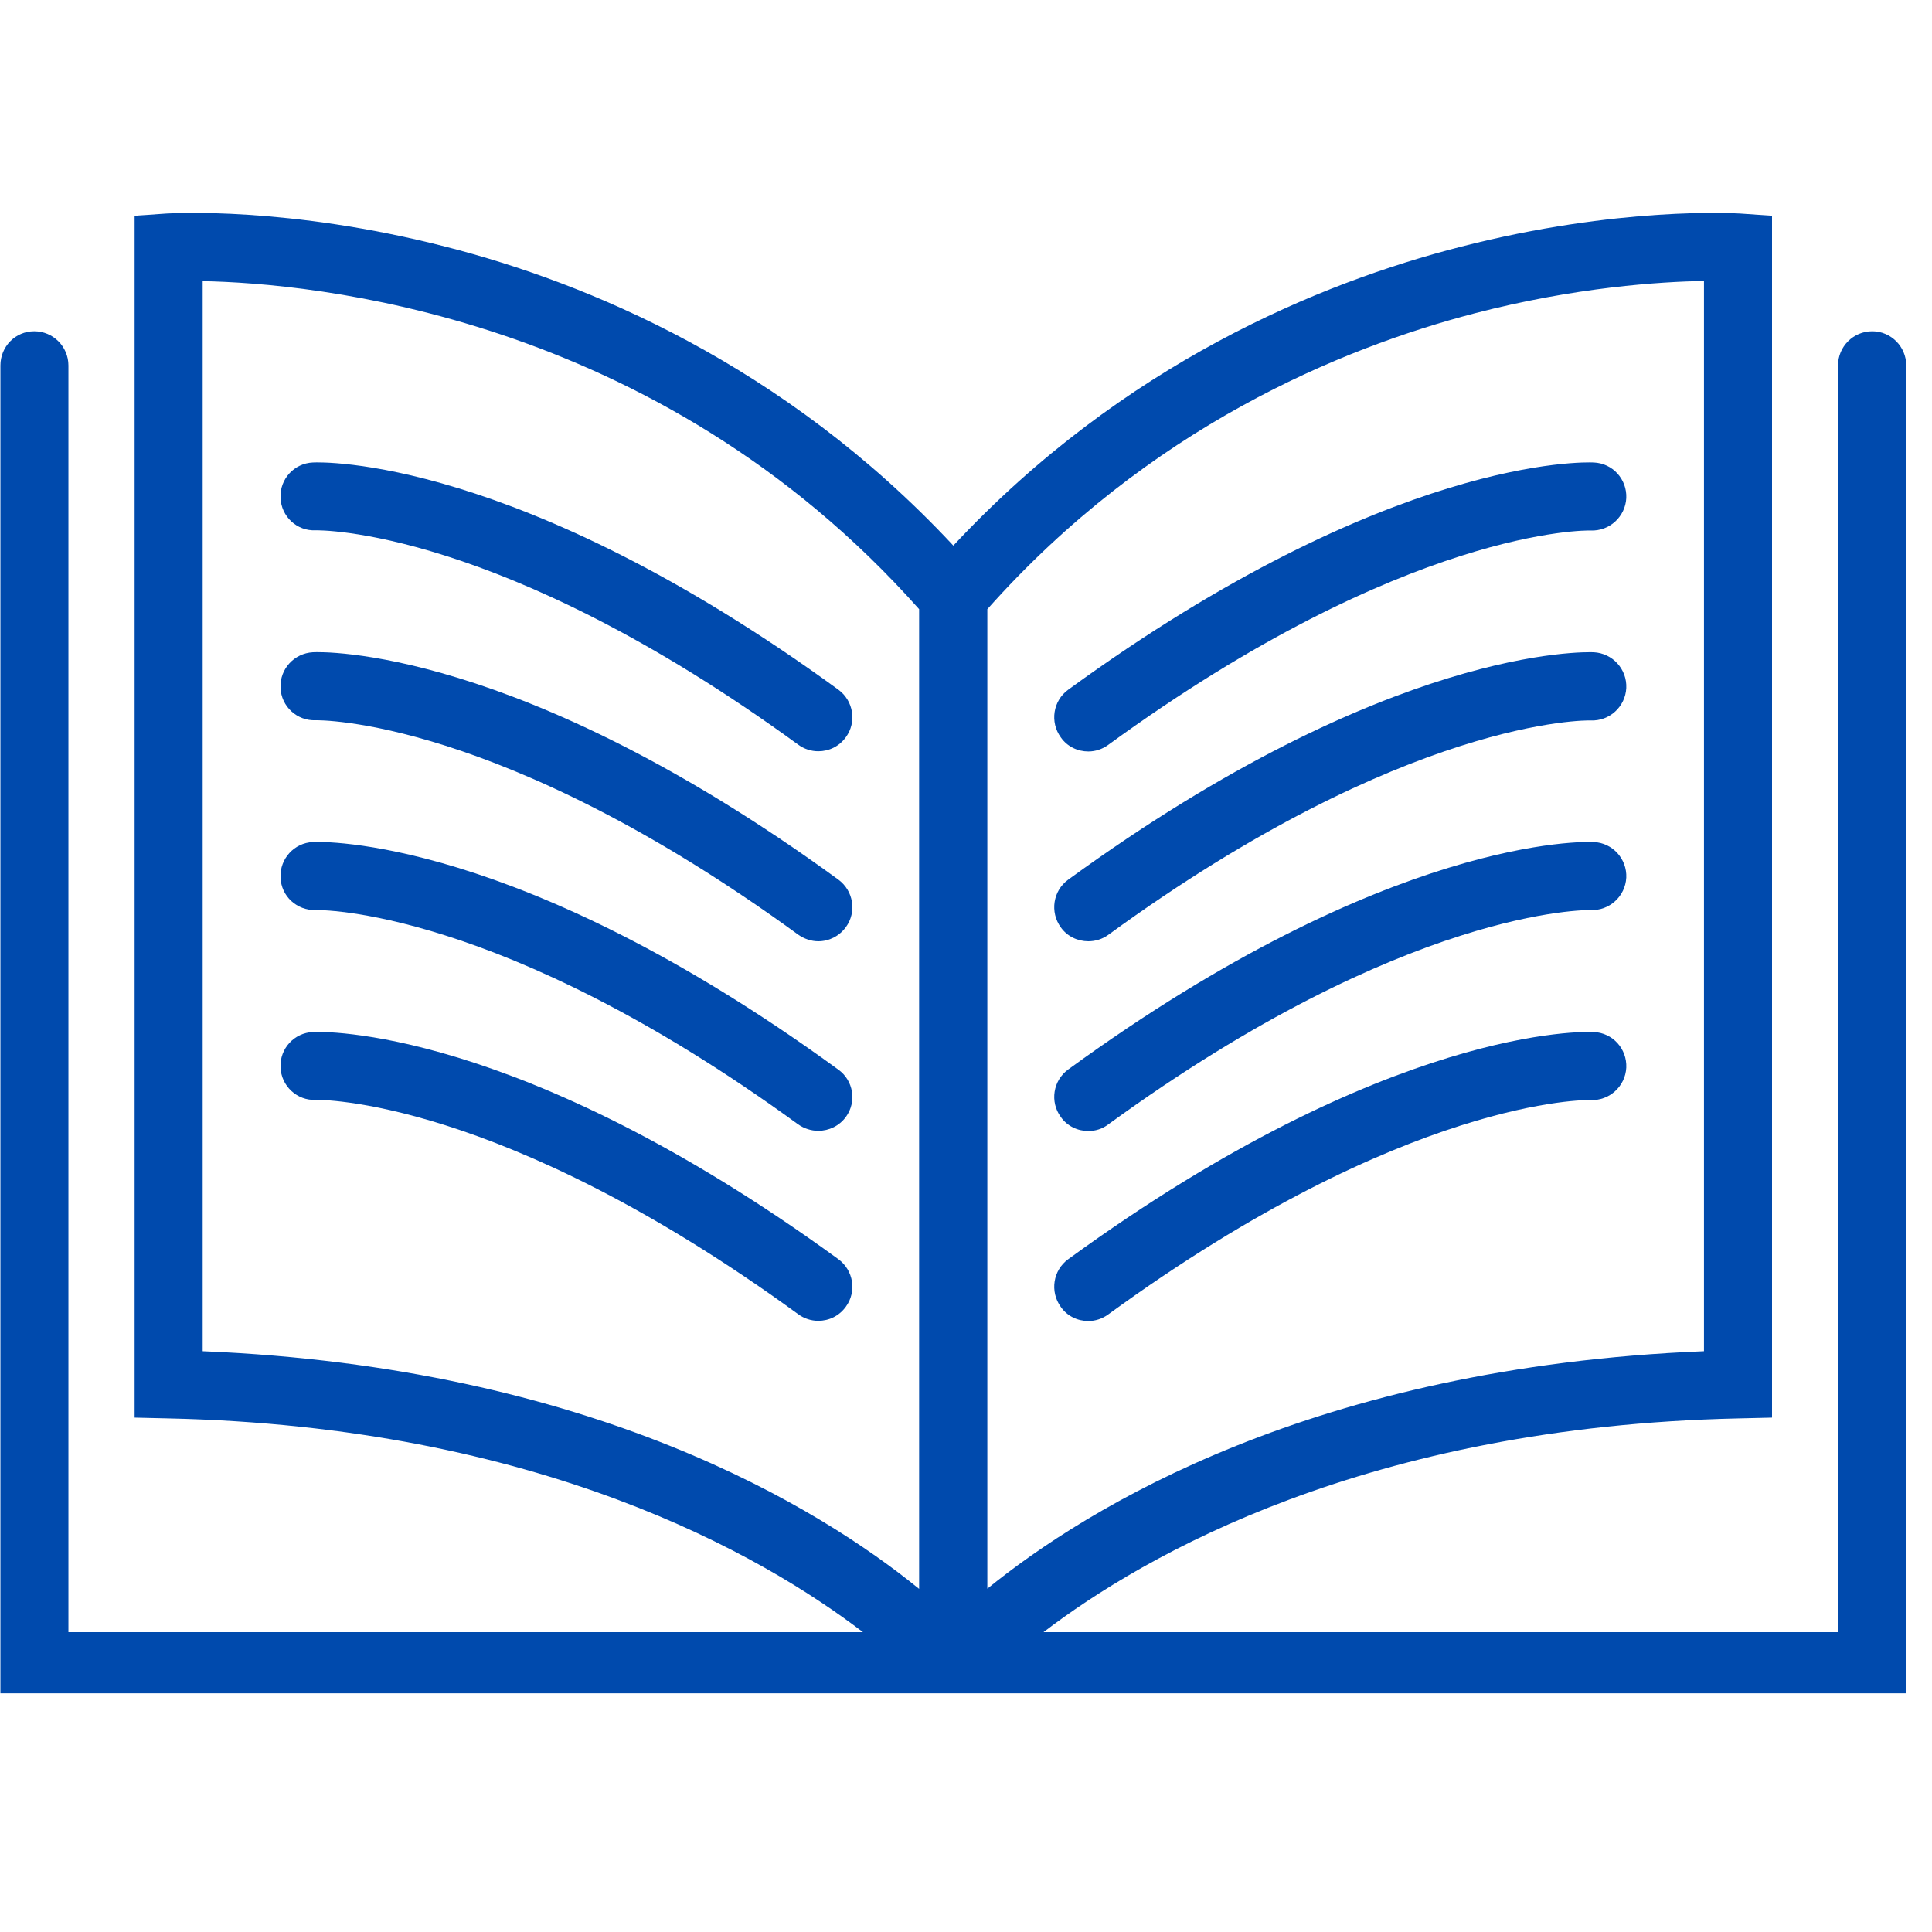
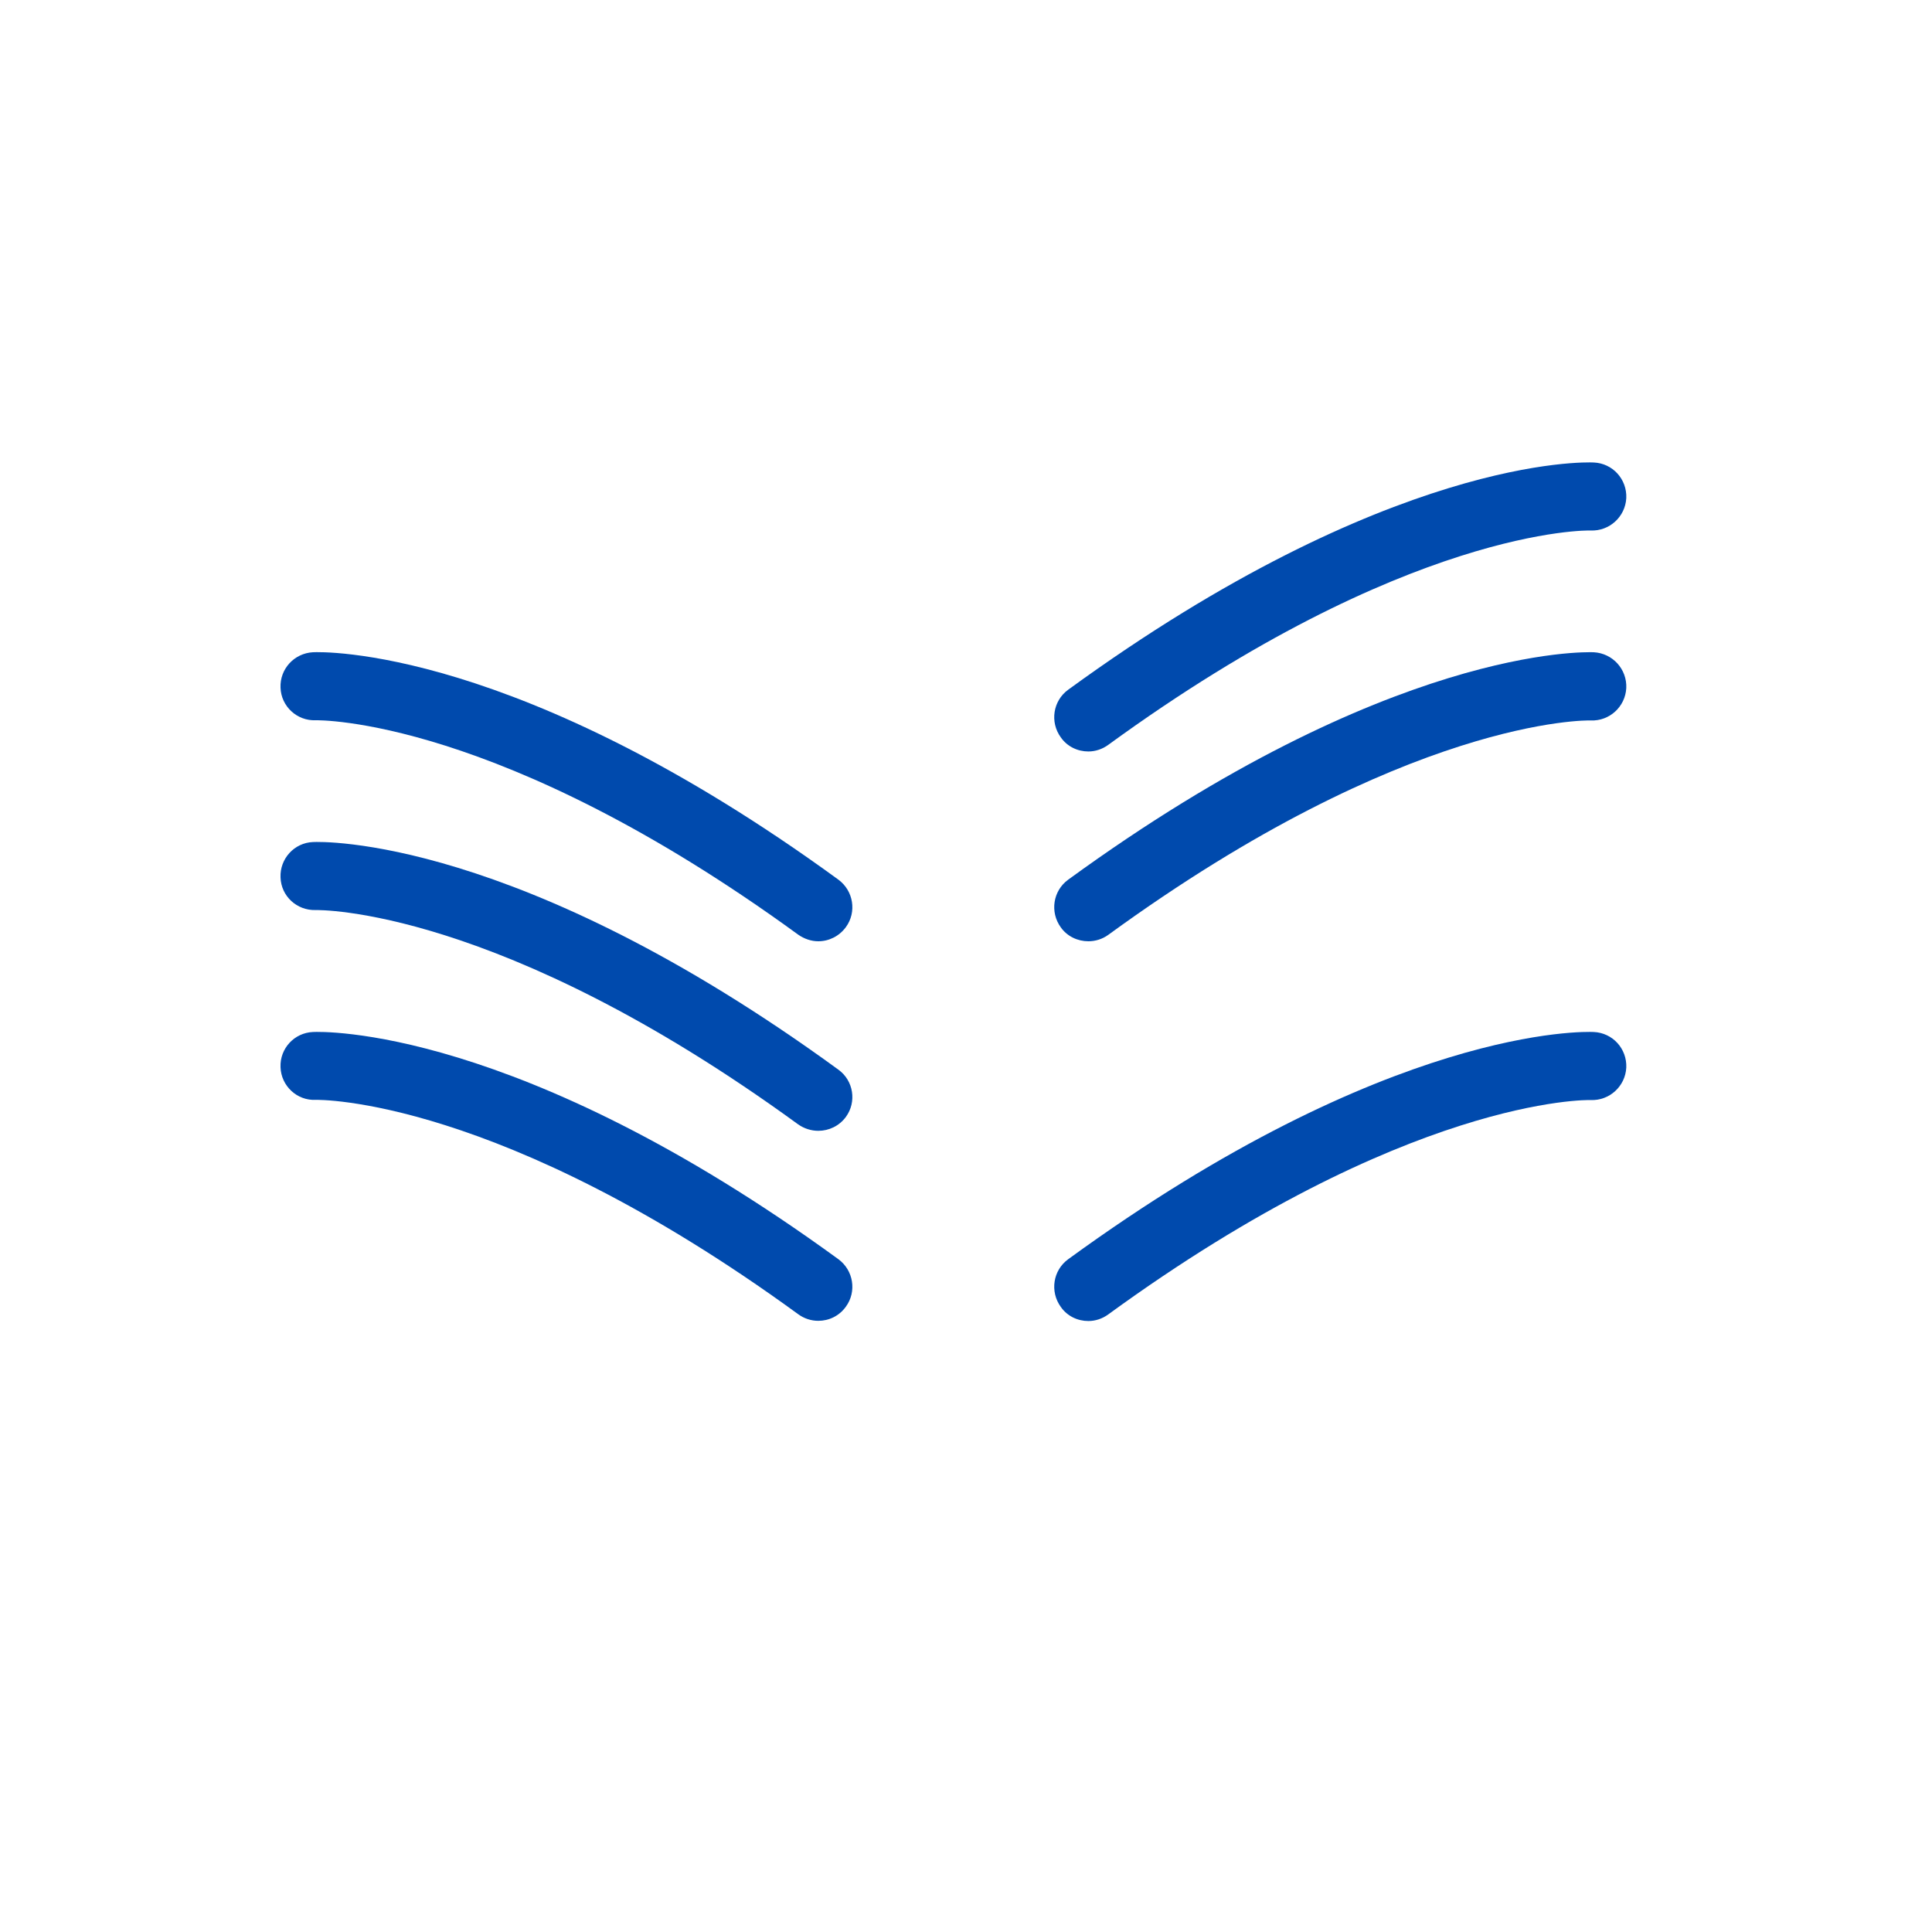
<svg xmlns="http://www.w3.org/2000/svg" width="50" zoomAndPan="magnify" viewBox="0 0 37.5 37.5" height="50" preserveAspectRatio="xMidYMid meet" version="1.0">
  <defs>
    <clipPath id="229cfa4e5a">
-       <path d="M 0 4 L 37 4 L 37 32.867 L 0 32.867 Z M 0 4 " clip-rule="nonzero" />
-     </clipPath>
+       </clipPath>
  </defs>
  <g clip-path="url(#229cfa4e5a)">
-     <path fill="#004aad" d="M 36.34 6.43 C 35.973 6.43 35.676 6.727 35.676 7.094 L 35.676 31.68 L 20.254 31.68 C 22.211 30.184 26.543 27.688 33.75 27.531 L 34.395 27.516 L 34.395 4.188 L 33.777 4.145 C 33.68 4.141 31.418 4 28.34 4.793 C 25.641 5.484 21.801 7.055 18.504 10.59 C 15.207 7.055 11.367 5.484 8.668 4.793 C 5.59 4 3.324 4.141 3.23 4.145 L 2.613 4.188 L 2.613 27.516 L 3.258 27.531 C 10.465 27.688 14.793 30.184 16.75 31.68 L 1.328 31.68 L 1.328 7.094 C 1.328 6.727 1.031 6.43 0.664 6.43 C 0.297 6.43 0.008 6.727 0.008 7.094 L 0.008 33.004 L 37 33.004 L 37 7.094 C 37 6.727 36.703 6.43 36.34 6.43 Z M 17.84 30.84 C 15.91 29.27 11.496 26.539 3.934 26.227 L 3.934 5.457 C 5.984 5.496 12.73 6.07 17.84 11.824 Z M 19.164 11.824 C 22.297 8.301 26.027 6.758 28.621 6.082 C 30.594 5.57 32.227 5.469 33.074 5.453 L 33.074 26.227 C 25.508 26.535 21.098 29.266 19.164 30.836 Z M 19.164 11.824 " fill-opacity="1" fill-rule="nonzero" />
-   </g>
-   <path fill="#004aad" d="M 16.273 13.387 C 10.035 8.844 6.23 8.969 6.074 8.977 C 5.711 8.992 5.43 9.297 5.445 9.66 C 5.457 10.023 5.762 10.312 6.129 10.293 C 6.168 10.293 9.684 10.223 15.492 14.453 C 15.609 14.539 15.746 14.582 15.883 14.582 C 16.09 14.582 16.289 14.488 16.418 14.309 C 16.633 14.016 16.566 13.602 16.273 13.387 Z M 16.273 13.387 " fill-opacity="1" fill-rule="nonzero" />
+     </g>
  <path fill="#004aad" d="M 16.273 17.074 C 10.035 12.527 6.23 12.652 6.074 12.66 C 5.711 12.68 5.43 12.984 5.445 13.348 C 5.457 13.711 5.766 13.996 6.129 13.98 C 6.164 13.98 9.684 13.91 15.492 18.141 C 15.609 18.223 15.746 18.27 15.883 18.27 C 16.09 18.27 16.289 18.172 16.418 17.996 C 16.633 17.703 16.566 17.289 16.273 17.074 Z M 16.273 17.074 " fill-opacity="1" fill-rule="nonzero" />
  <path fill="#004aad" d="M 16.273 20.762 C 10.035 16.215 6.23 16.336 6.074 16.344 C 5.711 16.359 5.43 16.668 5.445 17.031 C 5.457 17.395 5.762 17.676 6.129 17.664 C 6.168 17.664 9.684 17.594 15.492 21.824 C 15.609 21.906 15.746 21.949 15.883 21.949 C 16.09 21.949 16.289 21.855 16.418 21.68 C 16.633 21.387 16.566 20.973 16.273 20.762 Z M 16.273 20.762 " fill-opacity="1" fill-rule="nonzero" />
  <path fill="#004aad" d="M 16.273 24.441 C 10.035 19.898 6.23 20.023 6.074 20.031 C 5.711 20.047 5.43 20.352 5.445 20.715 C 5.457 21.078 5.766 21.367 6.129 21.348 C 6.164 21.348 9.684 21.277 15.492 25.508 C 15.609 25.594 15.746 25.637 15.883 25.637 C 16.09 25.637 16.289 25.543 16.418 25.363 C 16.633 25.07 16.566 24.656 16.273 24.441 Z M 16.273 24.441 " fill-opacity="1" fill-rule="nonzero" />
  <path fill="#004aad" d="M 30.934 8.977 C 30.777 8.969 26.973 8.844 20.734 13.387 C 20.438 13.602 20.375 14.016 20.59 14.312 C 20.715 14.492 20.918 14.586 21.125 14.586 C 21.258 14.586 21.395 14.543 21.512 14.457 C 27.305 10.238 30.82 10.293 30.875 10.297 C 31.238 10.312 31.547 10.031 31.566 9.668 C 31.582 9.301 31.301 8.992 30.934 8.977 Z M 30.934 8.977 " fill-opacity="1" fill-rule="nonzero" />
  <path fill="#004aad" d="M 30.934 12.66 C 30.777 12.656 26.973 12.531 20.734 17.074 C 20.438 17.289 20.375 17.703 20.59 18 C 20.715 18.176 20.918 18.27 21.125 18.27 C 21.258 18.27 21.395 18.23 21.512 18.145 C 27.305 13.926 30.82 13.98 30.875 13.984 C 31.238 14 31.547 13.719 31.566 13.355 C 31.582 12.988 31.301 12.68 30.934 12.66 Z M 30.934 12.66 " fill-opacity="1" fill-rule="nonzero" />
-   <path fill="#004aad" d="M 30.934 16.344 C 30.777 16.336 26.973 16.215 20.734 20.758 C 20.438 20.973 20.375 21.387 20.59 21.68 C 20.715 21.859 20.918 21.953 21.125 21.953 C 21.258 21.953 21.395 21.914 21.512 21.824 C 27.305 17.609 30.82 17.664 30.875 17.664 C 31.238 17.68 31.547 17.398 31.566 17.035 C 31.582 16.672 31.301 16.359 30.934 16.344 Z M 30.934 16.344 " fill-opacity="1" fill-rule="nonzero" />
  <path fill="#004aad" d="M 30.934 20.031 C 30.777 20.023 26.973 19.898 20.734 24.441 C 20.438 24.656 20.375 25.07 20.59 25.367 C 20.715 25.547 20.918 25.641 21.125 25.641 C 21.258 25.641 21.395 25.598 21.512 25.512 C 27.305 21.293 30.82 21.348 30.875 21.352 C 31.238 21.367 31.547 21.086 31.566 20.723 C 31.582 20.355 31.301 20.047 30.934 20.031 Z M 30.934 20.031 " fill-opacity="1" fill-rule="nonzero" />
</svg>